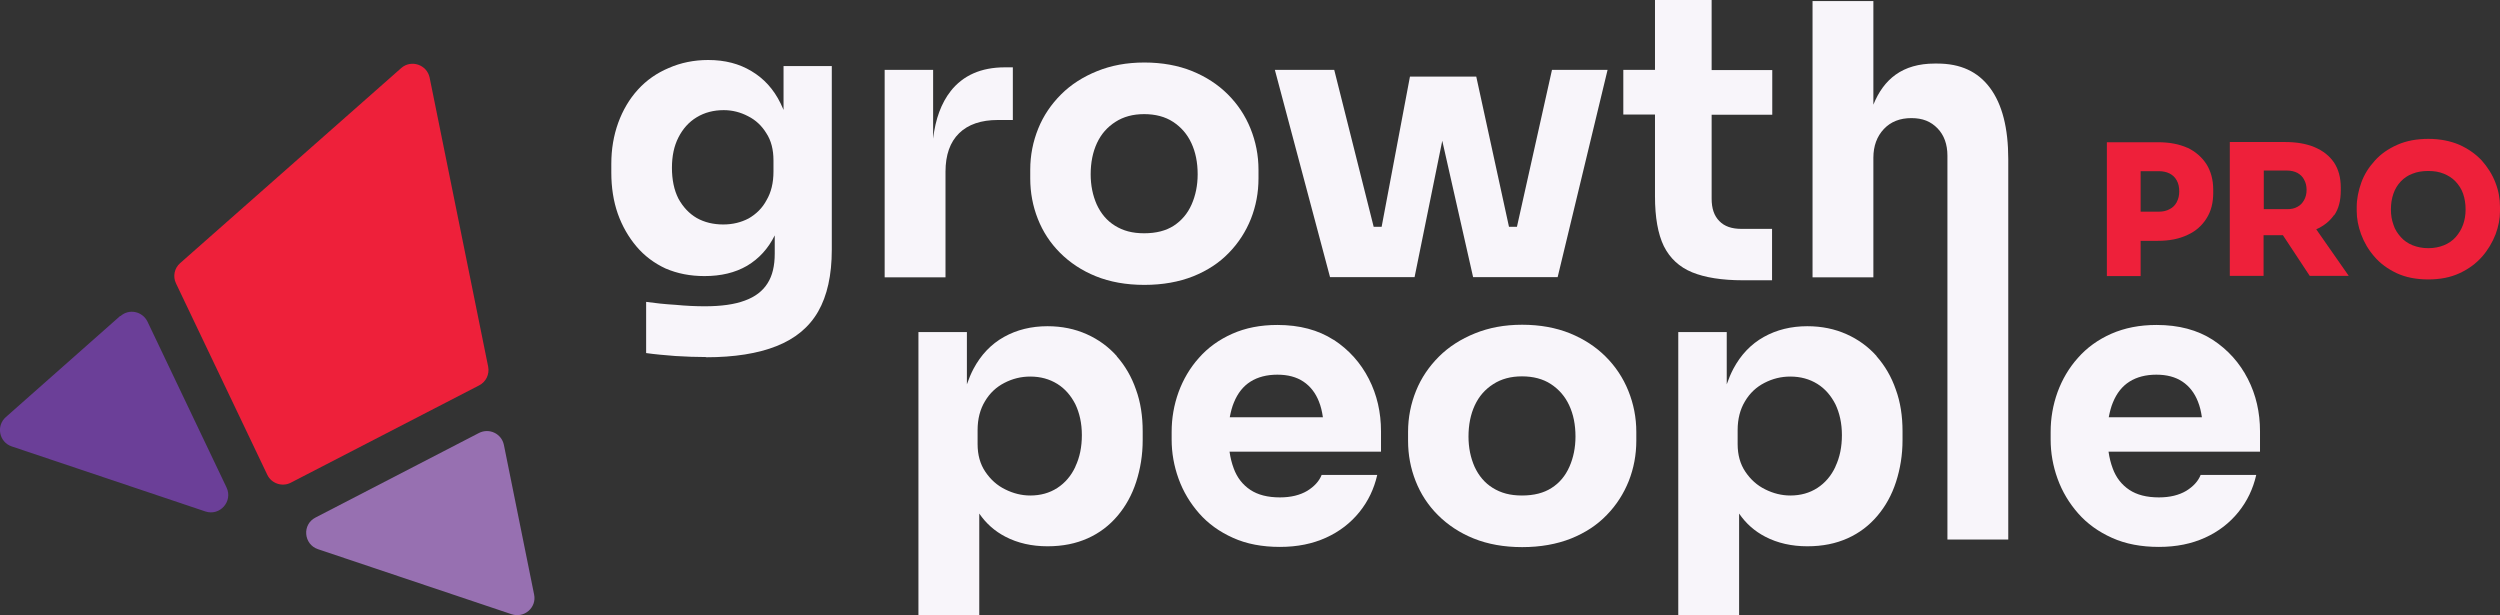
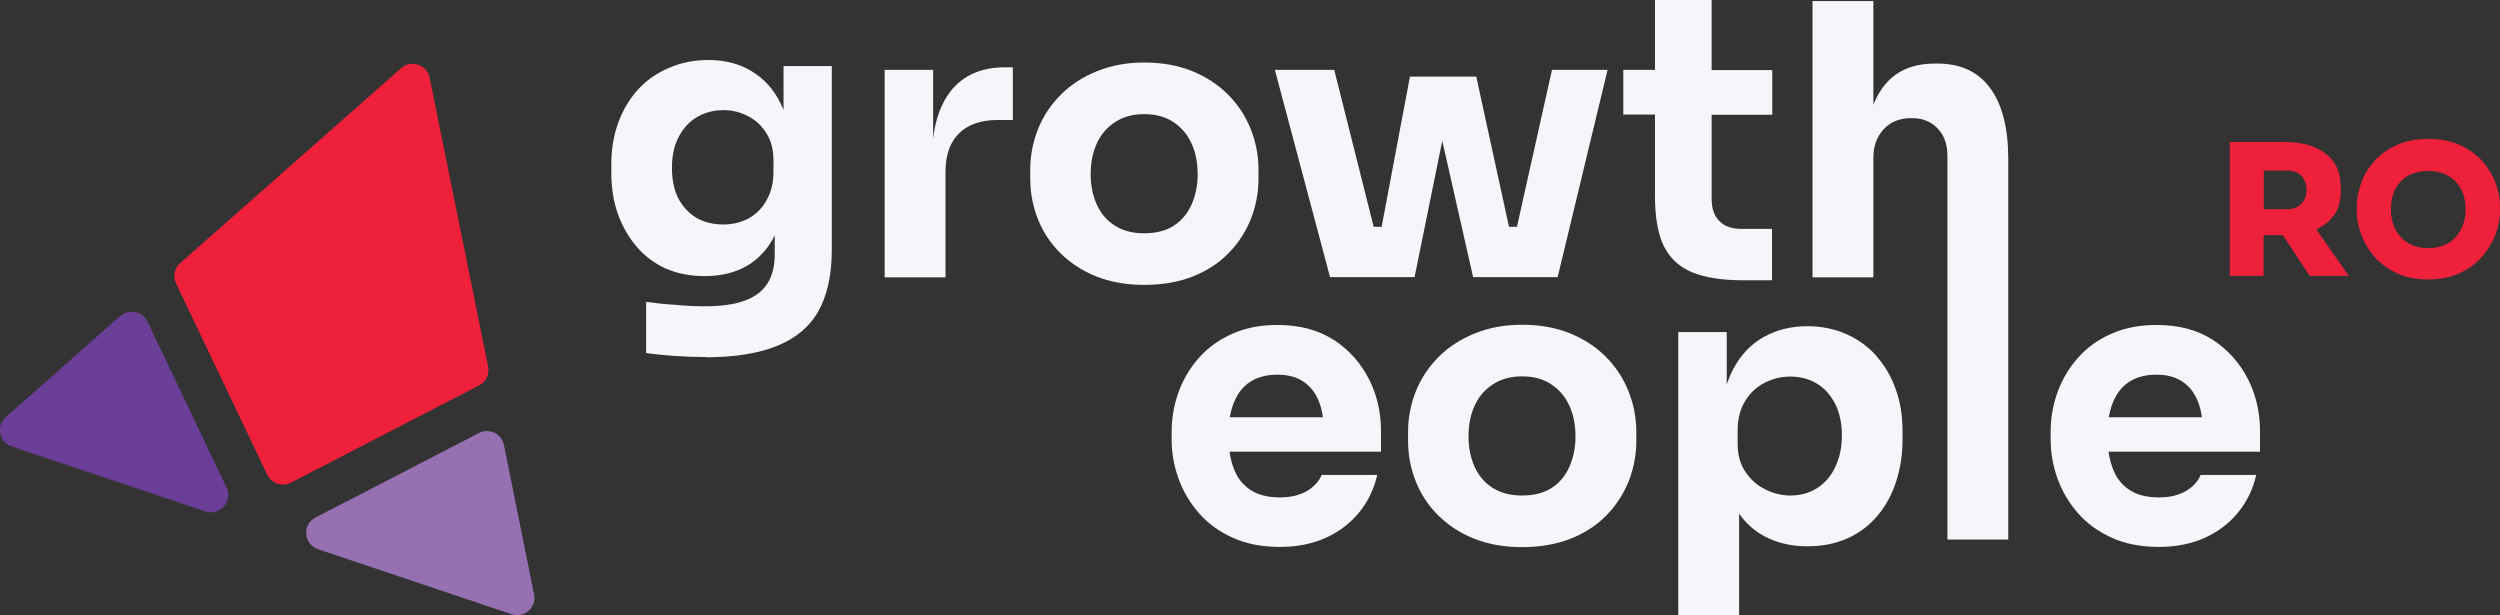
<svg xmlns="http://www.w3.org/2000/svg" id="Layer_1" viewBox="0 0 119.17 29.33">
  <rect x="0" y="0" width="119.17" height="29.33" fill="#333333" stroke="none" />
  <defs>
    <style>
      .cls-1 {
        fill: #f8f5fa;
      }

      .cls-2 {
        fill: #9770b1;
      }

      .cls-3 {
        fill: #6b3f98;
      }

      .cls-4 {
        fill: #ee203a;
      }
    </style>
  </defs>
  <path class="cls-2" d="M25.46,28.34l-1.44-7.13c-.11-.54-.7-.82-1.19-.57-1.8.93-5.46,2.83-7.79,4.03-.65.33-.57,1.28.12,1.51l9.23,3.1c.6.2,1.2-.32,1.07-.94h0Z" />
  <path class="cls-4" d="M13.86,23.01l8.98-4.64c.33-.17.5-.53.43-.89l-2.79-13.78c-.13-.62-.88-.87-1.35-.46l-10.54,9.3c-.28.24-.36.64-.2.97,1.18,2.48,3.46,7.26,4.35,9.12.2.42.71.59,1.12.38Z" />
  <path class="cls-3" d="M5.73,15.06L.28,19.88c-.48.42-.32,1.2.28,1.4l9.23,3.1c.69.23,1.32-.48,1.01-1.14l-3.77-7.91c-.24-.49-.88-.63-1.29-.26h0Z" />
  <path class="cls-1" d="M45.32,4.34c-.45.57-.73,1.33-.84,2.27v-3.28h-2.31v9.89h2.9v-5.03c0-.81.22-1.42.65-1.84.43-.42,1.05-.63,1.84-.63h.72v-2.51h-.38c-1.13,0-1.99.38-2.59,1.14h0Z" />
  <path class="cls-1" d="M56.8,9.75c-.19.43-.48.77-.85,1.01-.37.24-.84.36-1.41.36s-1-.12-1.39-.36c-.39-.24-.67-.58-.87-1.01-.19-.43-.29-.91-.29-1.44,0-.56.1-1.06.3-1.49.2-.43.49-.76.88-1.01.39-.25.84-.37,1.37-.37s1,.12,1.38.37c.38.25.67.58.87,1.01.2.43.3.92.3,1.49,0,.53-.1,1.01-.29,1.44ZM58.53,4.5c-.47-.47-1.04-.84-1.7-1.11-.67-.27-1.43-.41-2.28-.41s-1.58.14-2.25.41c-.67.27-1.25.64-1.72,1.11-.47.47-.84,1.01-1.09,1.63-.25.62-.38,1.27-.38,1.96v.42c0,.67.12,1.31.36,1.92.24.61.59,1.15,1.06,1.62.47.47,1.04.85,1.71,1.12.67.27,1.44.41,2.31.41s1.65-.14,2.33-.41c.67-.27,1.24-.64,1.7-1.12.46-.47.81-1.02,1.05-1.62.24-.61.36-1.25.36-1.92v-.42c0-.69-.13-1.34-.38-1.96-.25-.62-.61-1.16-1.08-1.63Z" />
  <polygon class="cls-1" points="72.31 10.81 71.93 10.81 70.37 3.65 67.21 3.65 65.86 10.81 65.48 10.81 63.6 3.33 60.77 3.33 63.4 13.21 64.72 13.21 65.41 13.21 66.07 13.21 66.71 13.21 67.43 13.21 68.75 6.71 70.22 13.21 70.96 13.21 71.78 13.21 72.46 13.21 72.97 13.21 74.25 13.21 76.63 3.33 73.98 3.33 72.31 10.81" />
  <path class="cls-1" d="M81.59,0h-2.7v3.33s-1.51,0-1.51,0v2.13h1.51v3.9c0,1,.14,1.79.42,2.37.29.58.74,1,1.35,1.25.61.25,1.42.38,2.42.38h1.39v-2.45h-1.46c-.46,0-.81-.12-1.05-.37-.25-.25-.37-.6-.37-1.07v-4h2.89v-2.13h-2.89V0Z" />
  <path class="cls-1" d="M94.86,4.19c-.58-.78-1.41-1.16-2.51-1.16h-.13c-.75,0-1.37.18-1.86.53-.46.33-.81.81-1.06,1.43V.05h-2.9v13.17h2.9v-5.7c0-.56.17-1.02.5-1.37.33-.35.77-.52,1.31-.52s.93.16,1.25.49c.31.32.47.76.47,1.3v18.3h2.9V7.59c0-1.49-.29-2.62-.87-3.4h0Z" />
-   <path class="cls-1" d="M51.26,22.25c-.2.43-.49.77-.86,1.01-.37.24-.8.36-1.29.36-.41,0-.81-.1-1.19-.29-.39-.19-.7-.47-.95-.84-.25-.37-.37-.81-.37-1.32v-.67c0-.53.12-.99.35-1.37.23-.39.54-.68.93-.88.39-.2.79-.3,1.23-.3.49,0,.92.12,1.29.35.37.23.65.56.86.97.2.42.31.91.31,1.47s-.1,1.06-.31,1.5h0ZM53.24,16.98c-.4-.45-.88-.8-1.44-1.05-.56-.25-1.18-.38-1.87-.38-.77,0-1.46.17-2.07.51-.61.34-1.1.85-1.46,1.53-.12.23-.22.47-.31.73v-2.49h-2.31v13.49h2.9v-4.84c.33.48.74.84,1.24,1.1.59.31,1.27.46,2.01.46s1.36-.13,1.92-.38c.56-.25,1.03-.61,1.42-1.07.39-.46.69-1,.89-1.62.2-.62.31-1.28.31-1.99v-.42c0-.72-.1-1.39-.32-1.99-.21-.61-.52-1.14-.92-1.59h0Z" />
  <path class="cls-1" d="M58.82,19.18c.18-.44.44-.77.79-.99.35-.22.78-.33,1.28-.33s.91.11,1.24.33c.33.22.58.54.74.95.09.22.15.47.19.75h-4.44c.05-.26.11-.5.2-.71ZM63.57,16.2c-.73-.47-1.62-.71-2.68-.71-.81,0-1.52.14-2.15.42-.63.28-1.16.66-1.59,1.15-.43.48-.75,1.03-.97,1.63-.22.61-.33,1.24-.33,1.9v.36c0,.64.11,1.26.33,1.87.22.61.55,1.16.98,1.65.43.49.97.88,1.62,1.17.64.29,1.39.43,2.23.43s1.56-.15,2.2-.44c.64-.29,1.17-.7,1.59-1.22.42-.52.7-1.11.85-1.77h-2.65c-.12.3-.35.55-.69.76-.34.2-.77.31-1.3.31-.58,0-1.05-.12-1.41-.36-.36-.24-.63-.58-.79-1.02-.09-.24-.16-.51-.2-.8h7.22v-.97c0-.9-.19-1.74-.58-2.5-.39-.76-.94-1.38-1.67-1.86h0Z" />
  <path class="cls-1" d="M74.81,22.25c-.19.43-.47.77-.85,1.01-.37.24-.84.36-1.41.36s-1-.12-1.39-.36c-.39-.24-.67-.58-.87-1.01-.19-.43-.29-.91-.29-1.44,0-.56.1-1.06.3-1.49.2-.43.49-.76.88-1.01.39-.25.84-.37,1.37-.37s1,.12,1.38.37c.38.25.67.58.87,1.01.2.43.3.92.3,1.49,0,.53-.1,1.01-.29,1.44ZM76.54,17c-.47-.47-1.04-.84-1.7-1.11-.67-.27-1.43-.41-2.28-.41s-1.58.14-2.25.41c-.67.27-1.25.64-1.72,1.11-.47.47-.84,1.01-1.09,1.63-.25.62-.38,1.27-.38,1.96v.42c0,.67.12,1.31.36,1.92.24.61.59,1.15,1.06,1.62.47.47,1.04.85,1.71,1.12.67.27,1.44.41,2.31.41s1.65-.14,2.33-.41c.67-.27,1.24-.64,1.7-1.12.46-.47.81-1.02,1.05-1.62.24-.61.36-1.25.36-1.92v-.42c0-.69-.13-1.34-.38-1.96-.25-.62-.61-1.16-1.08-1.63Z" />
  <path class="cls-1" d="M87.49,22.25c-.2.43-.49.77-.86,1.01-.37.24-.8.36-1.29.36-.41,0-.81-.1-1.19-.29-.39-.19-.7-.47-.95-.84-.25-.37-.37-.81-.37-1.32v-.67c0-.53.12-.99.35-1.37.23-.39.54-.68.93-.88.39-.2.79-.3,1.23-.3.49,0,.92.12,1.29.35.37.23.65.56.86.97.2.42.31.91.31,1.47s-.1,1.06-.31,1.5h0ZM89.46,16.98c-.4-.45-.88-.8-1.44-1.05-.56-.25-1.18-.38-1.87-.38-.77,0-1.46.17-2.07.51-.61.34-1.1.85-1.46,1.53-.12.23-.22.47-.31.73v-2.49h-2.31v13.49h2.9v-4.84c.33.48.74.84,1.24,1.1.59.31,1.27.46,2.01.46s1.36-.13,1.92-.38c.56-.25,1.03-.61,1.42-1.07.39-.46.69-1,.89-1.62.2-.62.31-1.28.31-1.99v-.42c0-.72-.1-1.39-.32-1.99-.21-.61-.52-1.14-.92-1.59h0Z" />
  <path class="cls-1" d="M100.72,19.18c.18-.44.44-.77.79-.99.35-.22.78-.33,1.28-.33s.91.11,1.24.33c.33.22.58.54.74.95.09.22.15.47.19.75h-4.44c.05-.26.11-.5.2-.71ZM107.73,20.56c0-.9-.19-1.74-.58-2.5-.39-.76-.94-1.38-1.67-1.86-.73-.47-1.62-.71-2.68-.71-.81,0-1.52.14-2.16.42-.63.28-1.16.66-1.59,1.15-.43.48-.75,1.03-.97,1.63-.22.61-.33,1.24-.33,1.9v.36c0,.64.11,1.26.33,1.87.22.61.55,1.16.98,1.65.43.49.97.88,1.62,1.17.64.29,1.39.43,2.23.43s1.56-.15,2.2-.44c.64-.29,1.17-.7,1.59-1.22.42-.52.7-1.11.85-1.77h-2.65c-.12.3-.35.55-.69.76-.34.2-.77.31-1.3.31-.58,0-1.05-.12-1.41-.36-.36-.24-.63-.58-.79-1.02-.09-.24-.16-.51-.2-.8h7.22v-.97h0Z" />
-   <path class="cls-4" d="M103.76,9.64c-.08.14-.19.26-.34.33-.14.08-.31.12-.51.12h-.87v-1.93h.87c.2,0,.37.04.51.11.15.08.26.18.34.33.08.14.12.32.12.52s-.04.37-.12.51ZM104.28,7.05c-.4-.18-.86-.27-1.41-.27h-2.44v6.38h1.61v-1.68h.82c.54,0,1.01-.09,1.41-.28.4-.18.7-.45.91-.79.22-.34.32-.75.32-1.22v-.14c0-.48-.11-.88-.32-1.22-.22-.34-.52-.6-.91-.79h0Z" />
  <path class="cls-4" d="M107.91,8.13h1.11c.19,0,.35.04.49.11.14.08.25.18.32.32.08.14.12.3.12.49s-.04.35-.12.49c-.08.14-.18.25-.32.32-.14.08-.3.11-.49.11h-1.11v-1.85h0ZM111.26,10.27c.22-.31.32-.71.32-1.19v-.14c0-.48-.11-.87-.32-1.19-.22-.32-.52-.56-.92-.73-.4-.17-.87-.25-1.42-.25h-2.63v6.38h1.61v-1.94h.92l1.28,1.94h1.86l-1.55-2.22c.36-.16.64-.38.85-.68Z" />
  <path class="cls-4" d="M117.41,10.71c-.08.22-.2.42-.35.59-.15.17-.34.3-.56.39-.22.09-.47.14-.75.14s-.52-.05-.75-.14c-.22-.09-.41-.22-.56-.39s-.28-.36-.35-.59c-.08-.22-.12-.46-.12-.72,0-.28.04-.53.12-.76.08-.23.2-.42.35-.58s.34-.29.56-.37c.22-.09.47-.13.75-.13s.52.04.74.13c.22.09.41.21.56.37s.28.35.36.58c.08.23.12.48.12.76,0,.26-.04.5-.12.72h0ZM118.95,8.7c-.15-.39-.37-.73-.65-1.05-.29-.31-.65-.56-1.07-.75-.43-.18-.91-.28-1.47-.28s-1.05.09-1.48.28c-.43.19-.78.43-1.07.75s-.51.66-.65,1.05c-.14.39-.22.78-.22,1.17v.19c0,.36.07.73.21,1.11.14.38.35.74.63,1.06.28.33.64.59,1.06.79.43.2.93.3,1.51.3s1.07-.1,1.5-.3c.43-.2.78-.46,1.07-.79.28-.32.49-.68.64-1.06.14-.38.21-.75.21-1.11v-.19c0-.4-.07-.79-.22-1.17Z" />
  <path class="cls-1" d="M34.48,10.7c.45,0,.85-.1,1.21-.29.36-.21.65-.49.85-.87.22-.37.33-.83.33-1.36v-.53c0-.52-.11-.95-.34-1.3-.22-.36-.51-.63-.87-.81-.36-.19-.75-.29-1.16-.29-.48,0-.91.11-1.29.34s-.66.55-.87.96c-.21.41-.31.89-.31,1.45s.1,1.06.31,1.47c.22.4.51.71.87.92.37.21.8.31,1.27.31ZM33.67,17.02c-.48,0-.98-.02-1.48-.05-.51-.04-.97-.08-1.39-.14v-2.44c.42.06.89.11,1.39.14.52.05.99.07,1.41.07.78,0,1.42-.09,1.9-.27.5-.18.86-.46,1.09-.83.23-.36.34-.83.34-1.41v-1.97l.53-1.16c-.02.88-.2,1.64-.53,2.26-.31.63-.75,1.11-1.32,1.45-.57.33-1.24.49-2.03.49-.68,0-1.29-.12-1.85-.36-.54-.25-1.01-.6-1.39-1.05s-.68-.97-.89-1.56c-.21-.6-.31-1.26-.31-1.96v-.42c0-.7.11-1.35.33-1.96.22-.6.53-1.13.94-1.58.41-.45.9-.79,1.47-1.03.57-.25,1.2-.38,1.88-.38.8,0,1.48.18,2.06.53.59.35,1.06.86,1.39,1.54.34.68.52,1.49.54,2.44l-.4.11V3.15h2.3v8.75c0,1.22-.22,2.2-.65,2.95-.43.75-1.1,1.3-1.99,1.65-.88.35-2,.53-3.35.53Z" />
</svg>